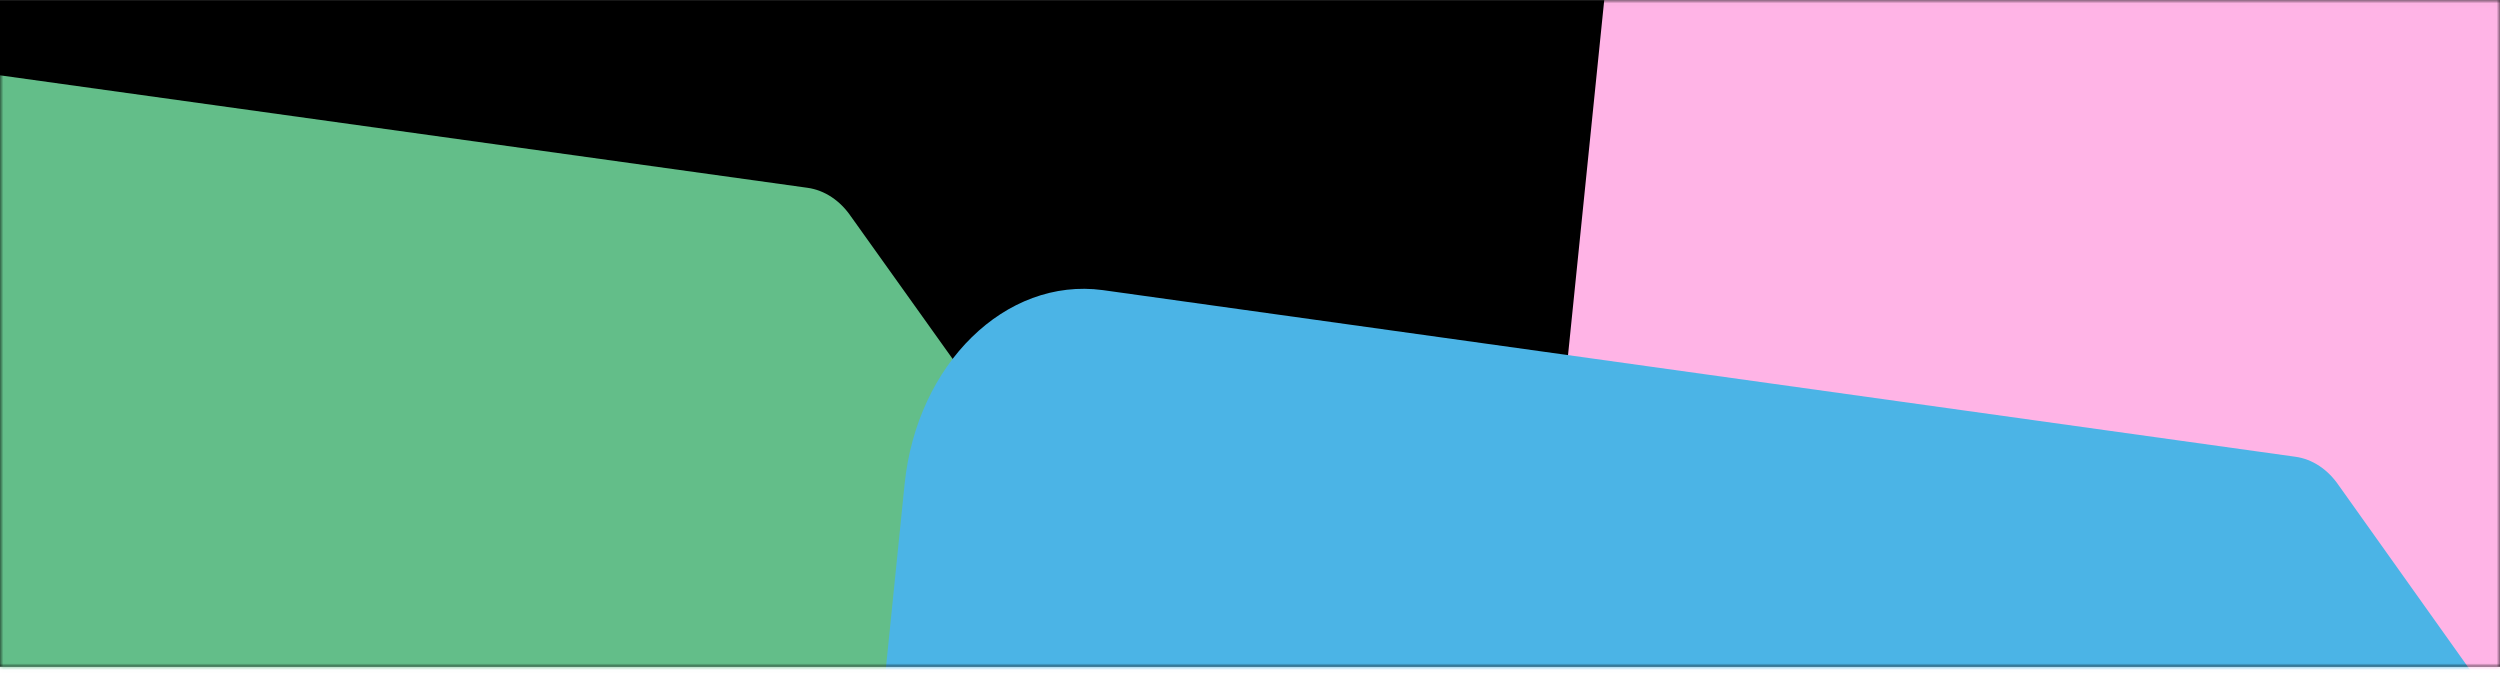
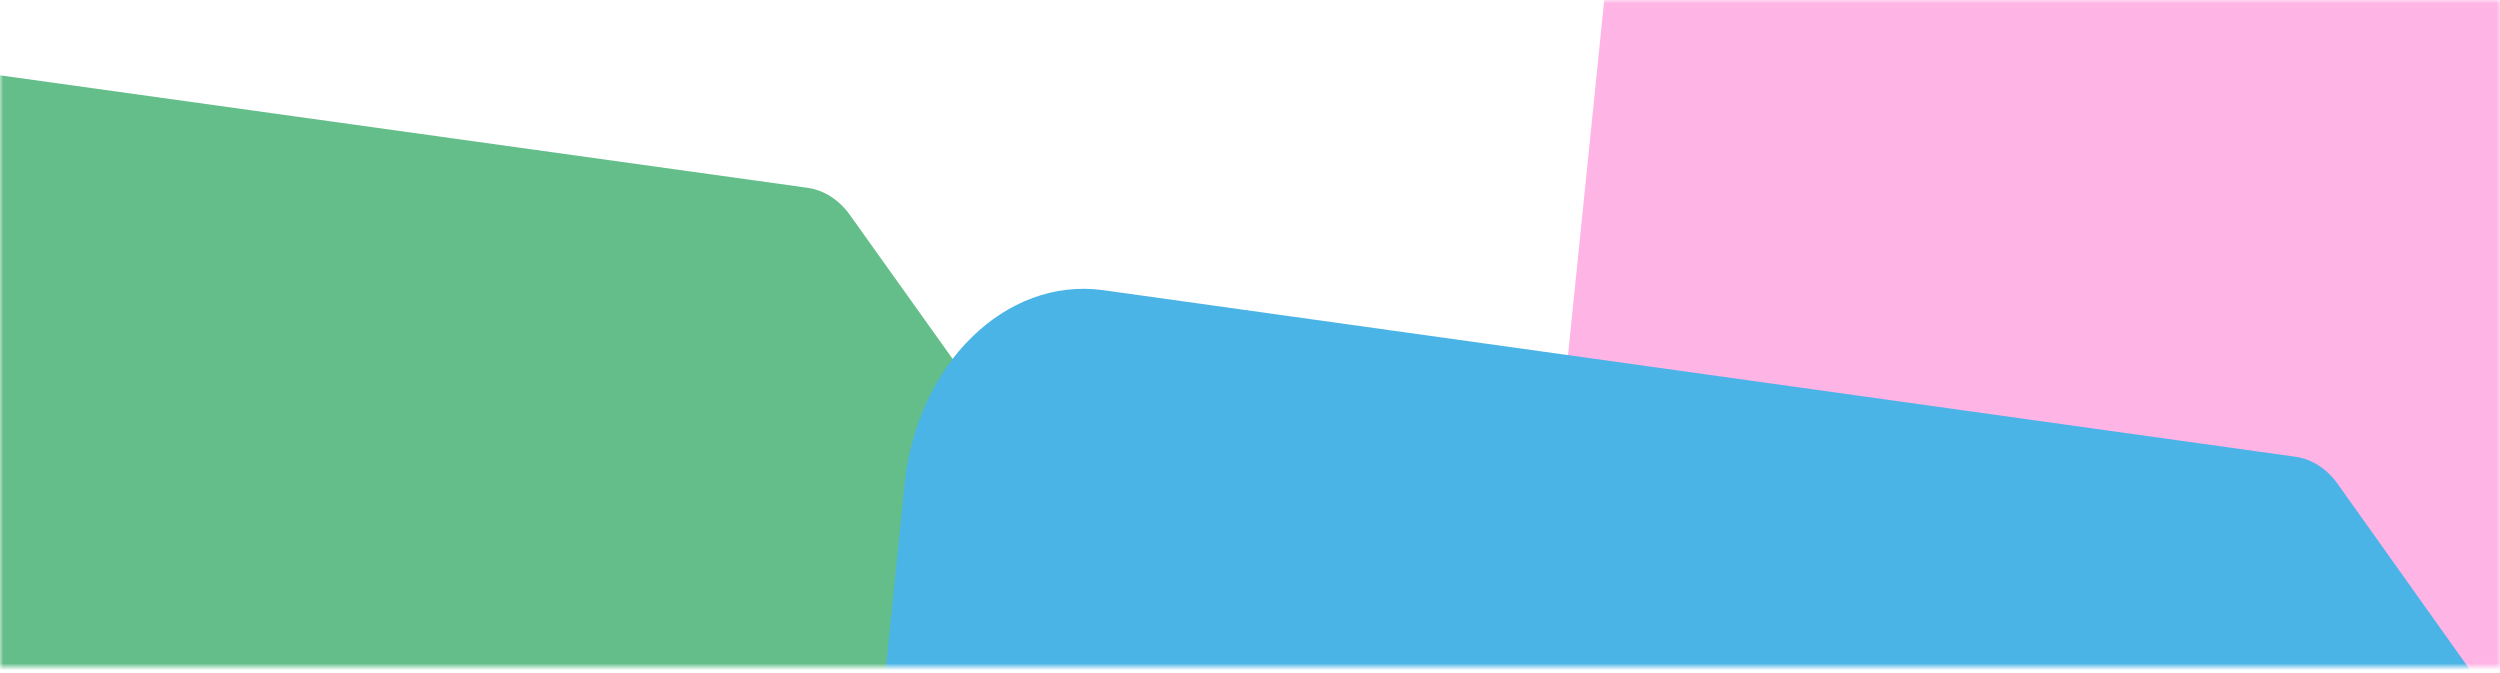
<svg xmlns="http://www.w3.org/2000/svg" width="375" height="101" viewBox="0 0 375 101" fill="none">
-   <rect width="375" height="100" transform="translate(0 0.014)" fill="black" />
  <mask id="mask0_2422_180921" style="mask-type:alpha" maskUnits="userSpaceOnUse" x="0" y="0" width="375" height="101">
    <rect y="0.014" width="375" height="100" fill="black" />
  </mask>
  <g mask="url(#mask0_2422_180921)">
    <path d="M121.111 28.168C123.694 28.522 126.049 30.094 127.692 32.542L127.691 32.536L179.866 105.632C181.478 108.044 182.227 111.164 181.94 114.303L143.01 501.143C143.01 501.143 -136.69 502.658 -135.999 498.795C-135.308 494.934 -88.158 32.26 -88.158 32.26C-86.305 14.237 -72.954 1.214 -58.34 3.172L121.111 28.168Z" fill="#63BE89" />
    <path d="M452.111 -25.72C454.694 -25.366 457.049 -23.794 458.692 -21.345L458.691 -21.352L510.866 51.745C512.478 54.157 513.227 57.277 512.94 60.416L474.01 447.255C474.01 447.255 194.31 448.77 195.001 444.908C195.692 441.047 242.842 -21.628 242.842 -21.628C244.695 -39.651 258.045 -52.673 272.659 -50.715L452.111 -25.72Z" fill="#FFB4E6" />
    <path d="M344.302 68.512C346.877 68.865 349.225 70.437 350.863 72.886L350.862 72.879L402.873 145.976C404.48 148.388 405.226 151.508 404.94 154.647L366.133 541.486C366.133 541.486 87.312 543.001 88.001 539.139C88.69 535.278 135.692 72.604 135.692 72.604C137.539 54.581 150.847 41.558 165.415 43.516L344.302 68.512Z" fill="#4BB4E6" />
  </g>
</svg>